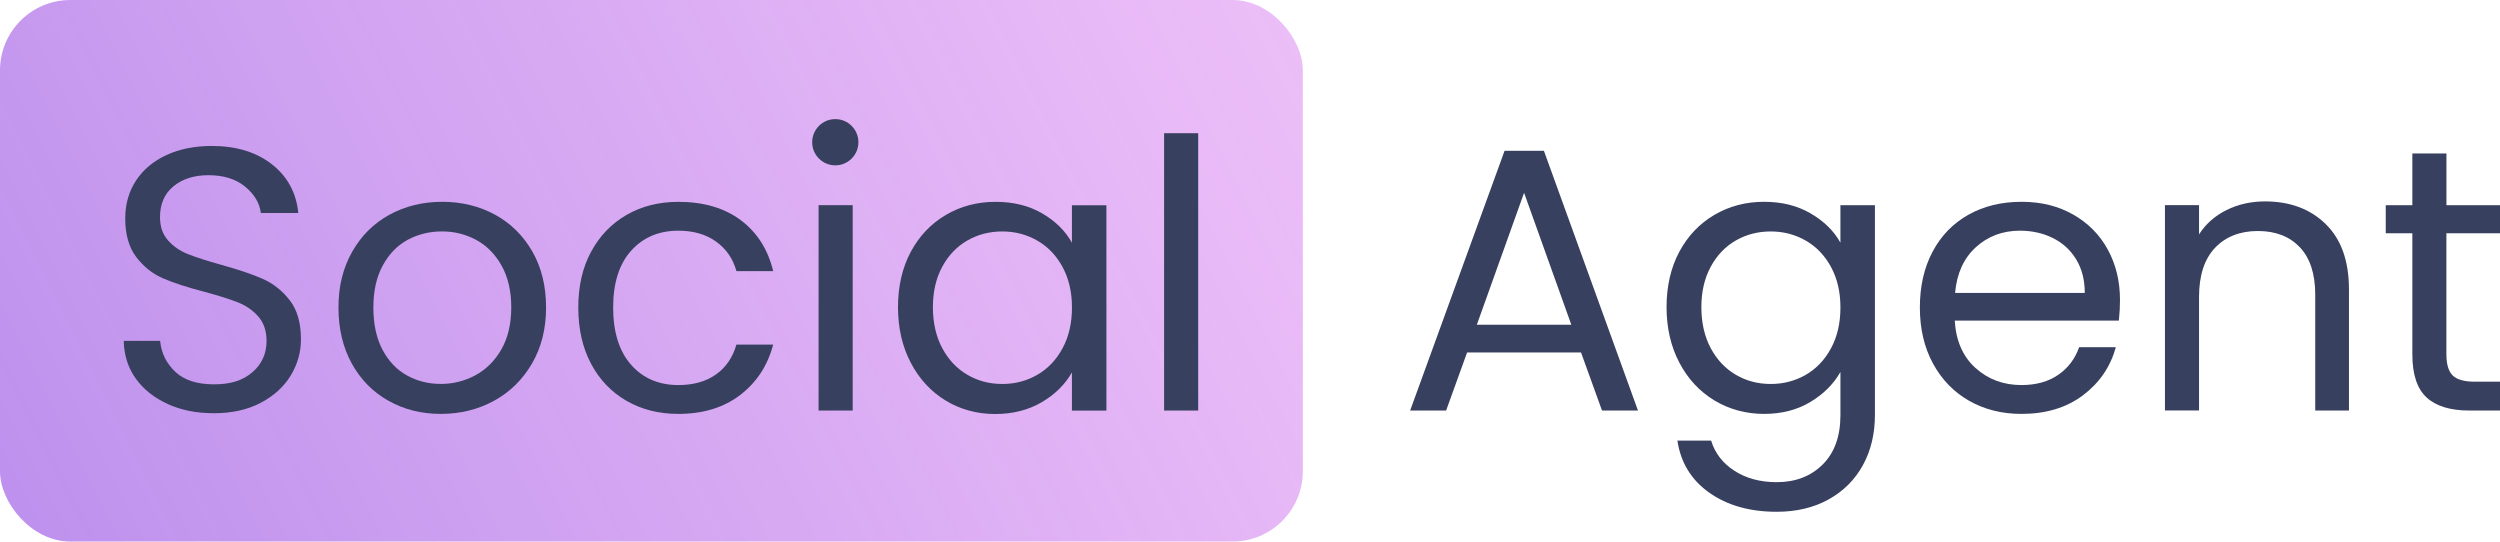
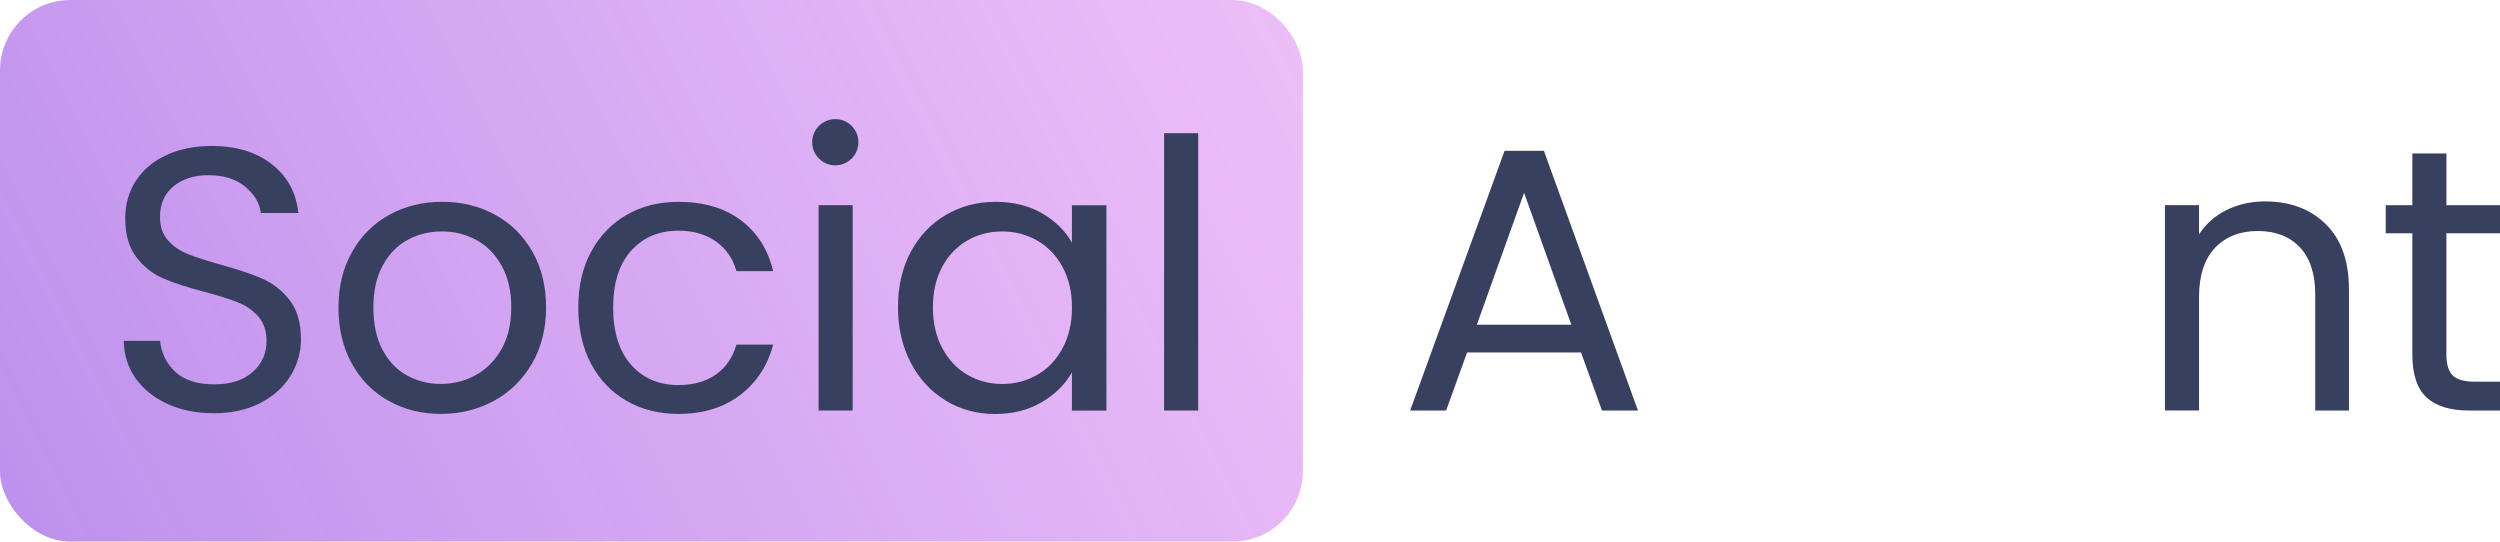
<svg xmlns="http://www.w3.org/2000/svg" id="Layer_2" data-name="Layer 2" viewBox="0 0 624 135.17">
  <defs>
    <style>
      .cls-1 {
        fill: url(#linear-gradient);
      }

      .cls-1, .cls-2 {
        stroke-width: 0px;
      }

      .cls-2 {
        fill: #38405f;
      }
    </style>
    <linearGradient id="linear-gradient" x1="-39.18" y1="169.38" x2="448.25" y2="-76.53" gradientUnits="userSpaceOnUse">
      <stop offset="0" stop-color="#b388eb" />
      <stop offset="1" stop-color="#f7aef8" stop-opacity=".6" />
    </linearGradient>
  </defs>
  <g id="Layer_1-2" data-name="Layer 1">
    <g>
      <rect class="cls-1" x="0" width="325.19" height="135.17" rx="17.56" ry="17.56" />
      <path class="cls-2" d="m41.88,100.84c-3.4-1.53-6.07-3.65-8-6.36-1.93-2.71-2.93-5.85-2.99-9.4h9.07c.31,3.06,1.57,5.63,3.79,7.72,2.21,2.09,5.44,3.13,9.68,3.13s7.25-1.01,9.59-3.04c2.34-2.03,3.51-4.63,3.51-7.81,0-2.49-.69-4.52-2.06-6.08-1.37-1.56-3.09-2.74-5.14-3.55-2.06-.81-4.83-1.68-8.33-2.62-4.3-1.12-7.75-2.25-10.34-3.37-2.59-1.12-4.8-2.88-6.64-5.29-1.84-2.4-2.76-5.63-2.76-9.68,0-3.55.9-6.7,2.71-9.45,1.81-2.74,4.35-4.86,7.62-6.36,3.27-1.5,7.03-2.25,11.27-2.25,6.11,0,11.12,1.53,15.01,4.58,3.9,3.06,6.09,7.11,6.59,12.16h-9.35c-.31-2.49-1.62-4.69-3.93-6.59-2.31-1.9-5.36-2.85-9.17-2.85-3.55,0-6.45.92-8.7,2.76-2.25,1.84-3.37,4.41-3.37,7.72,0,2.37.67,4.3,2.01,5.8,1.34,1.5,2.99,2.64,4.96,3.41,1.96.78,4.72,1.67,8.28,2.67,4.3,1.19,7.76,2.35,10.38,3.51,2.62,1.15,4.86,2.93,6.74,5.33,1.87,2.4,2.81,5.66,2.81,9.78,0,3.18-.84,6.17-2.53,8.98s-4.18,5.08-7.48,6.83c-3.31,1.75-7.2,2.62-11.69,2.62s-8.15-.76-11.55-2.29Z" />
      <path class="cls-2" d="m96.97,100.04c-3.9-2.18-6.95-5.29-9.17-9.31-2.21-4.02-3.32-8.68-3.32-13.98s1.14-9.87,3.41-13.89c2.28-4.02,5.38-7.11,9.31-9.26,3.93-2.15,8.33-3.23,13.19-3.23s9.26,1.08,13.19,3.23c3.93,2.15,7.03,5.22,9.31,9.21,2.28,3.99,3.41,8.64,3.41,13.94s-1.17,9.96-3.51,13.98c-2.34,4.02-5.5,7.13-9.49,9.31-3.99,2.18-8.42,3.27-13.28,3.27s-9.15-1.09-13.05-3.27Zm21.66-6.36c2.68-1.43,4.85-3.59,6.5-6.45,1.65-2.87,2.48-6.36,2.48-10.48s-.81-7.61-2.43-10.48c-1.62-2.87-3.74-5-6.36-6.41-2.62-1.4-5.46-2.1-8.51-2.1s-5.97.7-8.56,2.1c-2.59,1.4-4.66,3.54-6.22,6.41-1.56,2.87-2.34,6.36-2.34,10.48s.76,7.7,2.29,10.57c1.53,2.87,3.57,5,6.13,6.41,2.56,1.4,5.36,2.1,8.42,2.1s5.92-.72,8.61-2.15Z" />
      <path class="cls-2" d="m147.53,62.86c2.12-3.96,5.07-7.03,8.84-9.21,3.77-2.18,8.09-3.27,12.96-3.27,6.3,0,11.49,1.53,15.57,4.58,4.08,3.06,6.78,7.3,8.09,12.72h-9.17c-.87-3.12-2.57-5.58-5.1-7.39-2.53-1.81-5.66-2.71-9.4-2.71-4.86,0-8.79,1.67-11.79,5-2.99,3.34-4.49,8.06-4.49,14.17s1.5,10.94,4.49,14.31c2.99,3.37,6.92,5.05,11.79,5.05,3.74,0,6.86-.87,9.35-2.62,2.49-1.74,4.21-4.24,5.14-7.48h9.17c-1.37,5.24-4.12,9.43-8.23,12.58-4.12,3.15-9.26,4.72-15.43,4.72-4.86,0-9.18-1.09-12.96-3.27-3.77-2.18-6.72-5.27-8.84-9.26-2.12-3.99-3.18-8.67-3.18-14.03s1.06-9.93,3.18-13.89Z" />
      <rect class="cls-2" x="204.32" y="51.21" width="8.51" height="51.26" />
      <path class="cls-2" d="m227.33,62.86c2.12-3.96,5.04-7.03,8.75-9.21,3.71-2.18,7.84-3.27,12.39-3.27s8.39.97,11.69,2.9c3.3,1.93,5.77,4.37,7.39,7.3v-9.35h8.61v51.26h-8.61v-9.54c-1.68,2.99-4.19,5.47-7.53,7.44-3.34,1.96-7.22,2.95-11.65,2.95s-8.67-1.12-12.35-3.37c-3.68-2.25-6.58-5.39-8.7-9.45-2.12-4.05-3.18-8.67-3.18-13.84s1.06-9.84,3.18-13.8Zm37.89,3.79c-1.56-2.87-3.66-5.07-6.31-6.59-2.65-1.53-5.57-2.29-8.75-2.29s-6.08.75-8.7,2.25c-2.62,1.5-4.71,3.68-6.27,6.55-1.56,2.87-2.34,6.24-2.34,10.1s.78,7.34,2.34,10.24c1.56,2.9,3.65,5.11,6.27,6.64,2.62,1.53,5.52,2.29,8.7,2.29s6.09-.76,8.75-2.29c2.65-1.53,4.75-3.74,6.31-6.64,1.56-2.9,2.34-6.28,2.34-10.15s-.78-7.23-2.34-10.1Z" />
      <path class="cls-2" d="m299.07,33.25v69.22h-8.51V33.25h8.51Z" />
      <path class="cls-2" d="m394.63,87.97h-28.44l-5.24,14.5h-8.98l23.57-64.83h9.82l23.48,64.83h-8.98l-5.24-14.5Zm-2.43-6.92l-11.79-32.93-11.79,32.93h23.57Z" />
-       <path class="cls-2" d="m451.93,53.27c3.34,1.93,5.81,4.37,7.44,7.3v-9.35h8.61v52.38c0,4.68-1,8.84-2.99,12.49-2,3.65-4.85,6.5-8.56,8.56-3.71,2.06-8.03,3.09-12.96,3.09-6.74,0-12.35-1.59-16.84-4.77-4.49-3.18-7.14-7.52-7.95-13h8.42c.94,3.12,2.87,5.63,5.8,7.53,2.93,1.9,6.45,2.85,10.57,2.85,4.68,0,8.5-1.47,11.46-4.4,2.96-2.93,4.44-7.05,4.44-12.35v-10.76c-1.68,2.99-4.18,5.49-7.48,7.48-3.31,2-7.17,2.99-11.6,2.99s-8.68-1.12-12.39-3.37c-3.71-2.25-6.63-5.39-8.75-9.45-2.12-4.05-3.18-8.67-3.18-13.84s1.06-9.84,3.18-13.8c2.12-3.96,5.04-7.03,8.75-9.21,3.71-2.18,7.84-3.27,12.39-3.27s8.31.97,11.65,2.9Zm5.1,13.38c-1.56-2.87-3.66-5.07-6.31-6.59-2.65-1.53-5.57-2.29-8.75-2.29s-6.08.75-8.7,2.25c-2.62,1.5-4.71,3.68-6.27,6.55-1.56,2.87-2.34,6.24-2.34,10.1s.78,7.34,2.34,10.24c1.56,2.9,3.65,5.11,6.27,6.64,2.62,1.53,5.52,2.29,8.7,2.29s6.09-.76,8.75-2.29c2.65-1.53,4.75-3.74,6.31-6.64,1.56-2.9,2.34-6.28,2.34-10.15s-.78-7.23-2.34-10.1Z" />
-       <path class="cls-2" d="m528.87,80.02h-40.97c.31,5.05,2.04,9,5.19,11.83,3.15,2.84,6.97,4.26,11.46,4.26,3.68,0,6.75-.86,9.21-2.57,2.46-1.71,4.19-4.01,5.19-6.88h9.17c-1.37,4.93-4.12,8.93-8.23,12.02-4.12,3.09-9.23,4.63-15.34,4.63-4.86,0-9.21-1.09-13.05-3.27-3.84-2.18-6.84-5.29-9.03-9.31-2.18-4.02-3.27-8.68-3.27-13.98s1.06-9.95,3.18-13.94c2.12-3.99,5.1-7.06,8.93-9.21,3.84-2.15,8.25-3.23,13.24-3.23s9.17,1.06,12.91,3.18c3.74,2.12,6.63,5.04,8.65,8.75,2.03,3.71,3.04,7.9,3.04,12.58,0,1.62-.09,3.34-.28,5.14Zm-10.66-15.29c-1.44-2.34-3.38-4.12-5.85-5.33-2.46-1.22-5.19-1.82-8.19-1.82-4.3,0-7.97,1.37-10.99,4.12-3.03,2.75-4.76,6.55-5.19,11.41h32.37c0-3.24-.72-6.03-2.15-8.37Z" />
      <path class="cls-2" d="m580.5,55.94c3.87,3.77,5.8,9.21,5.8,16.32v30.21h-8.42v-29c0-5.11-1.28-9.03-3.83-11.74-2.56-2.71-6.05-4.07-10.48-4.07s-8.06,1.4-10.71,4.21c-2.65,2.81-3.98,6.89-3.98,12.25v28.34h-8.51v-51.26h8.51v7.3c1.68-2.62,3.98-4.65,6.88-6.08,2.9-1.43,6.09-2.15,9.59-2.15,6.24,0,11.29,1.89,15.15,5.66Z" />
      <path class="cls-2" d="m610.62,58.23v30.21c0,2.5.53,4.26,1.59,5.29,1.06,1.03,2.9,1.54,5.52,1.54h6.27v7.2h-7.67c-4.74,0-8.29-1.09-10.66-3.27-2.37-2.18-3.55-5.77-3.55-10.76v-30.21h-6.64v-7.02h6.64v-12.91h8.51v12.91h13.38v7.02h-13.38Z" />
      <circle class="cls-2" cx="208.49" cy="35.5" r="5.77" />
    </g>
  </g>
</svg>